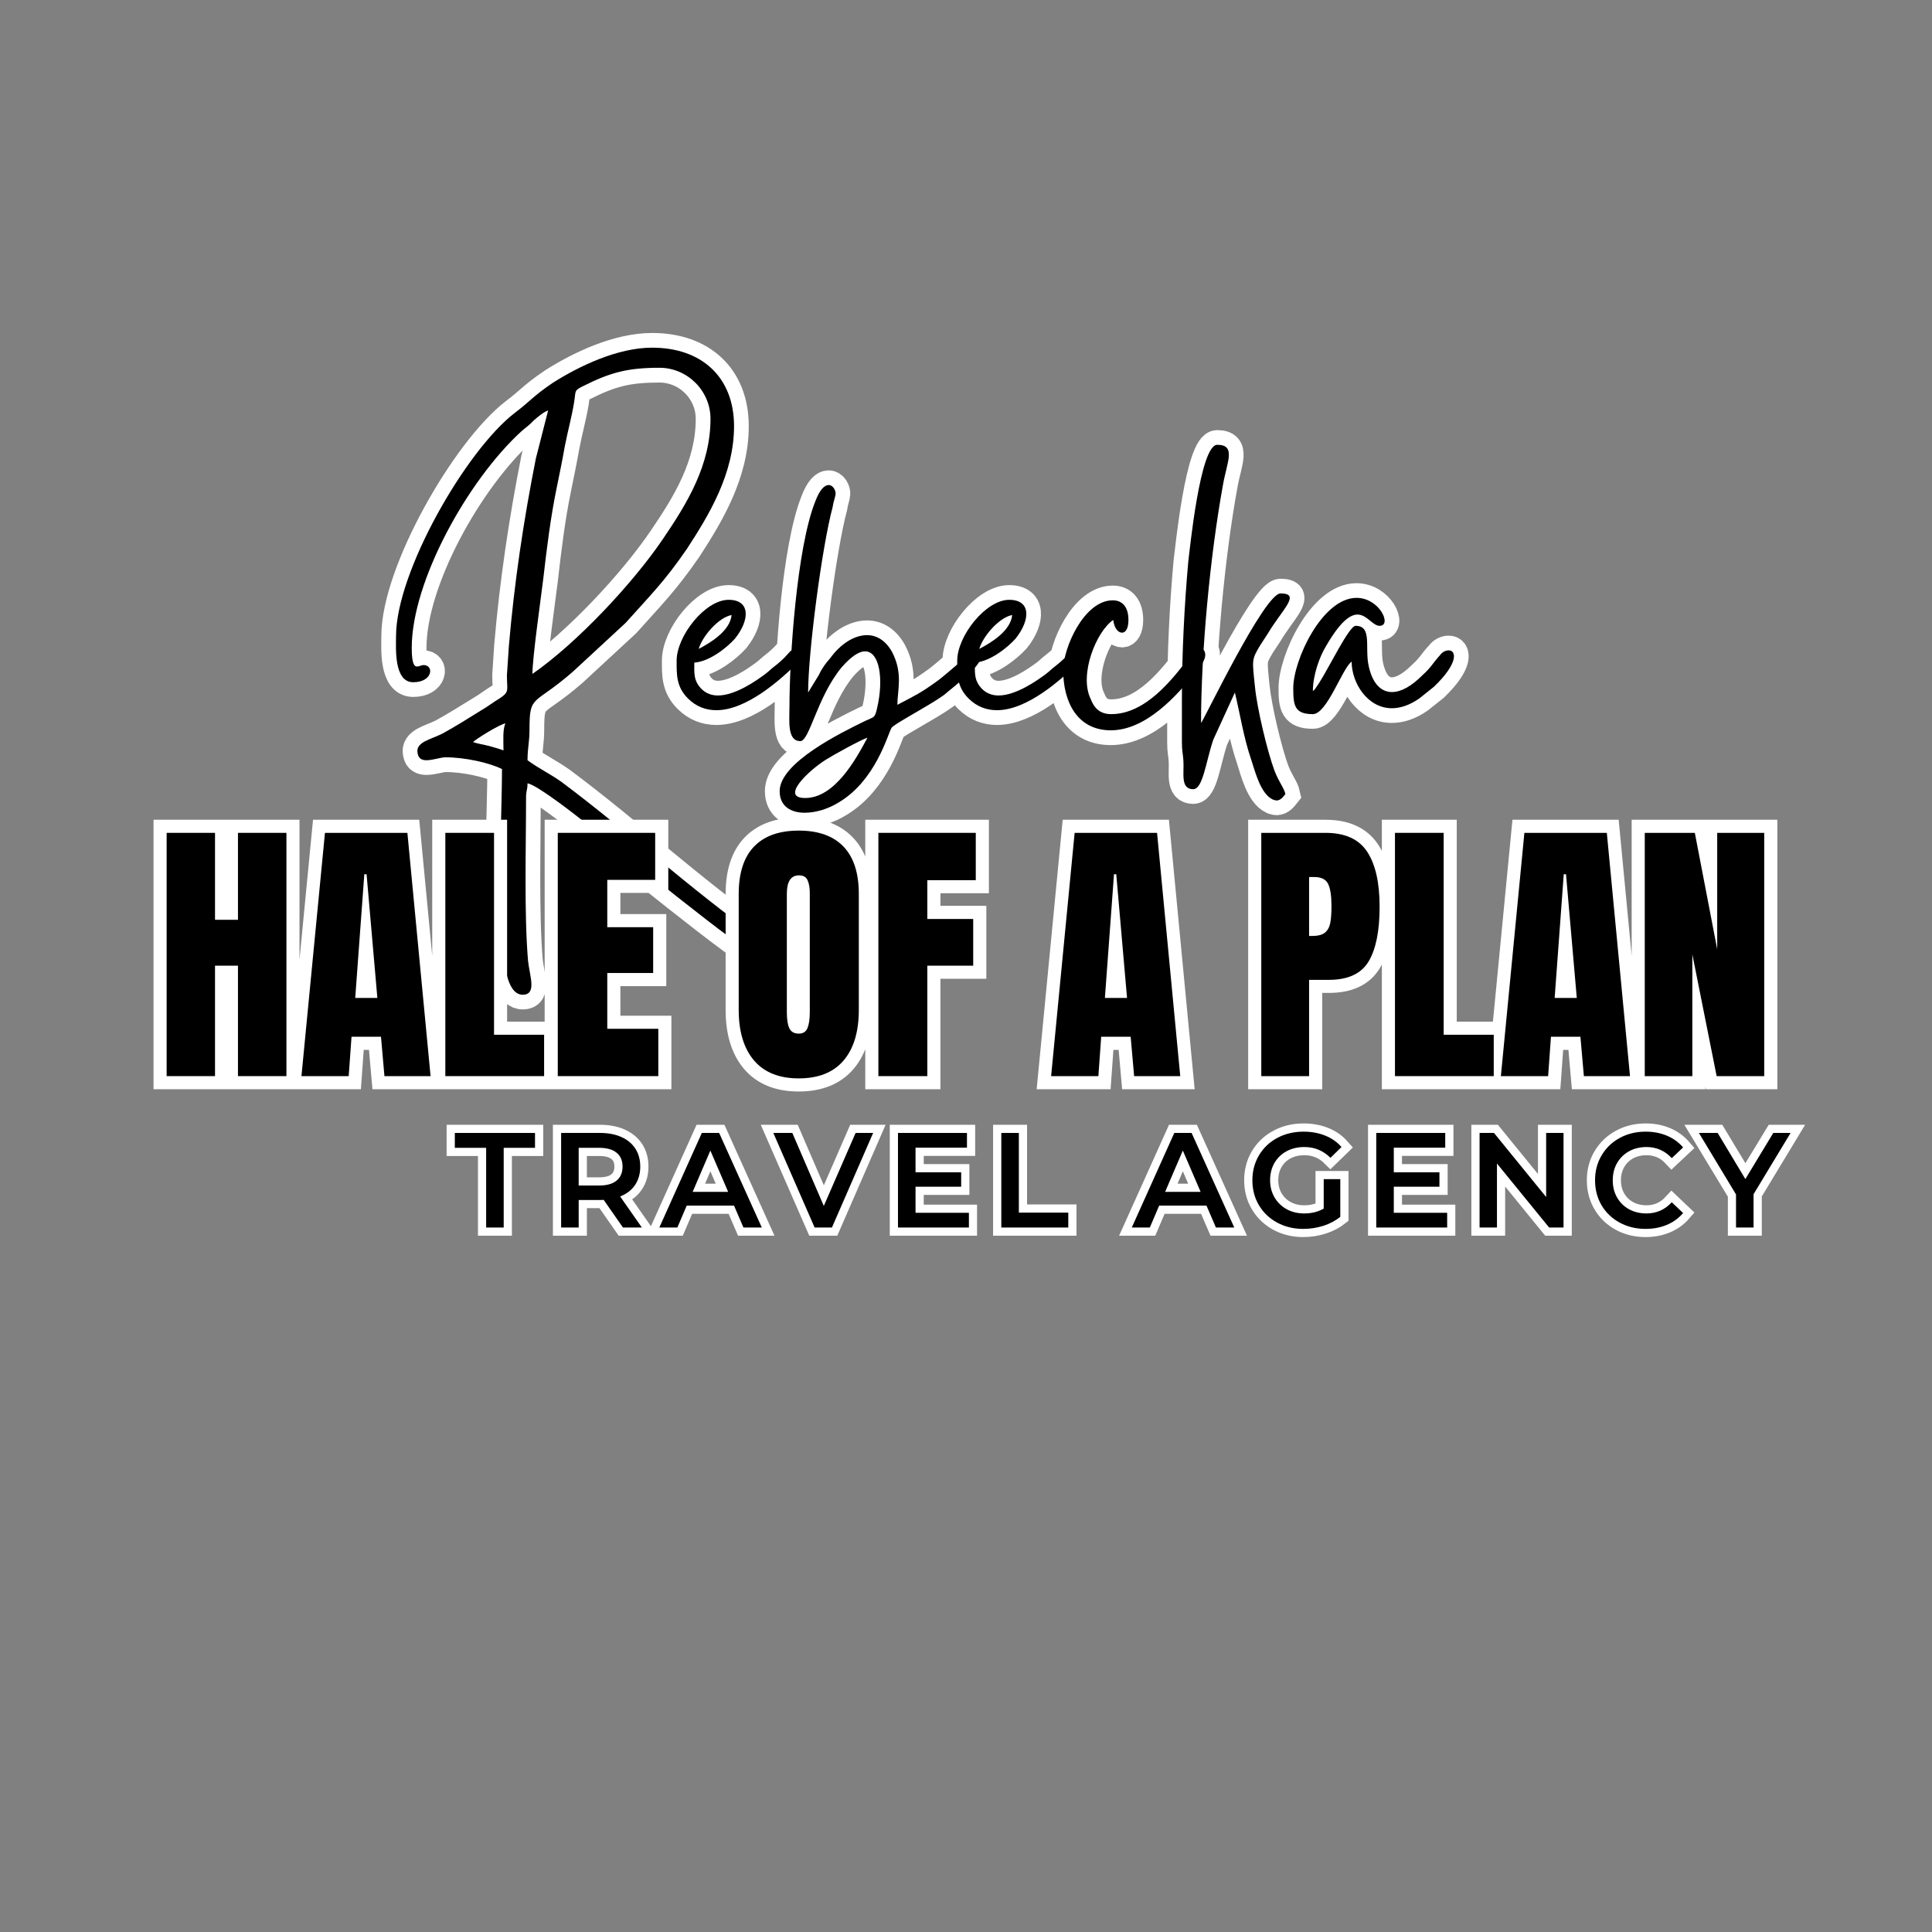
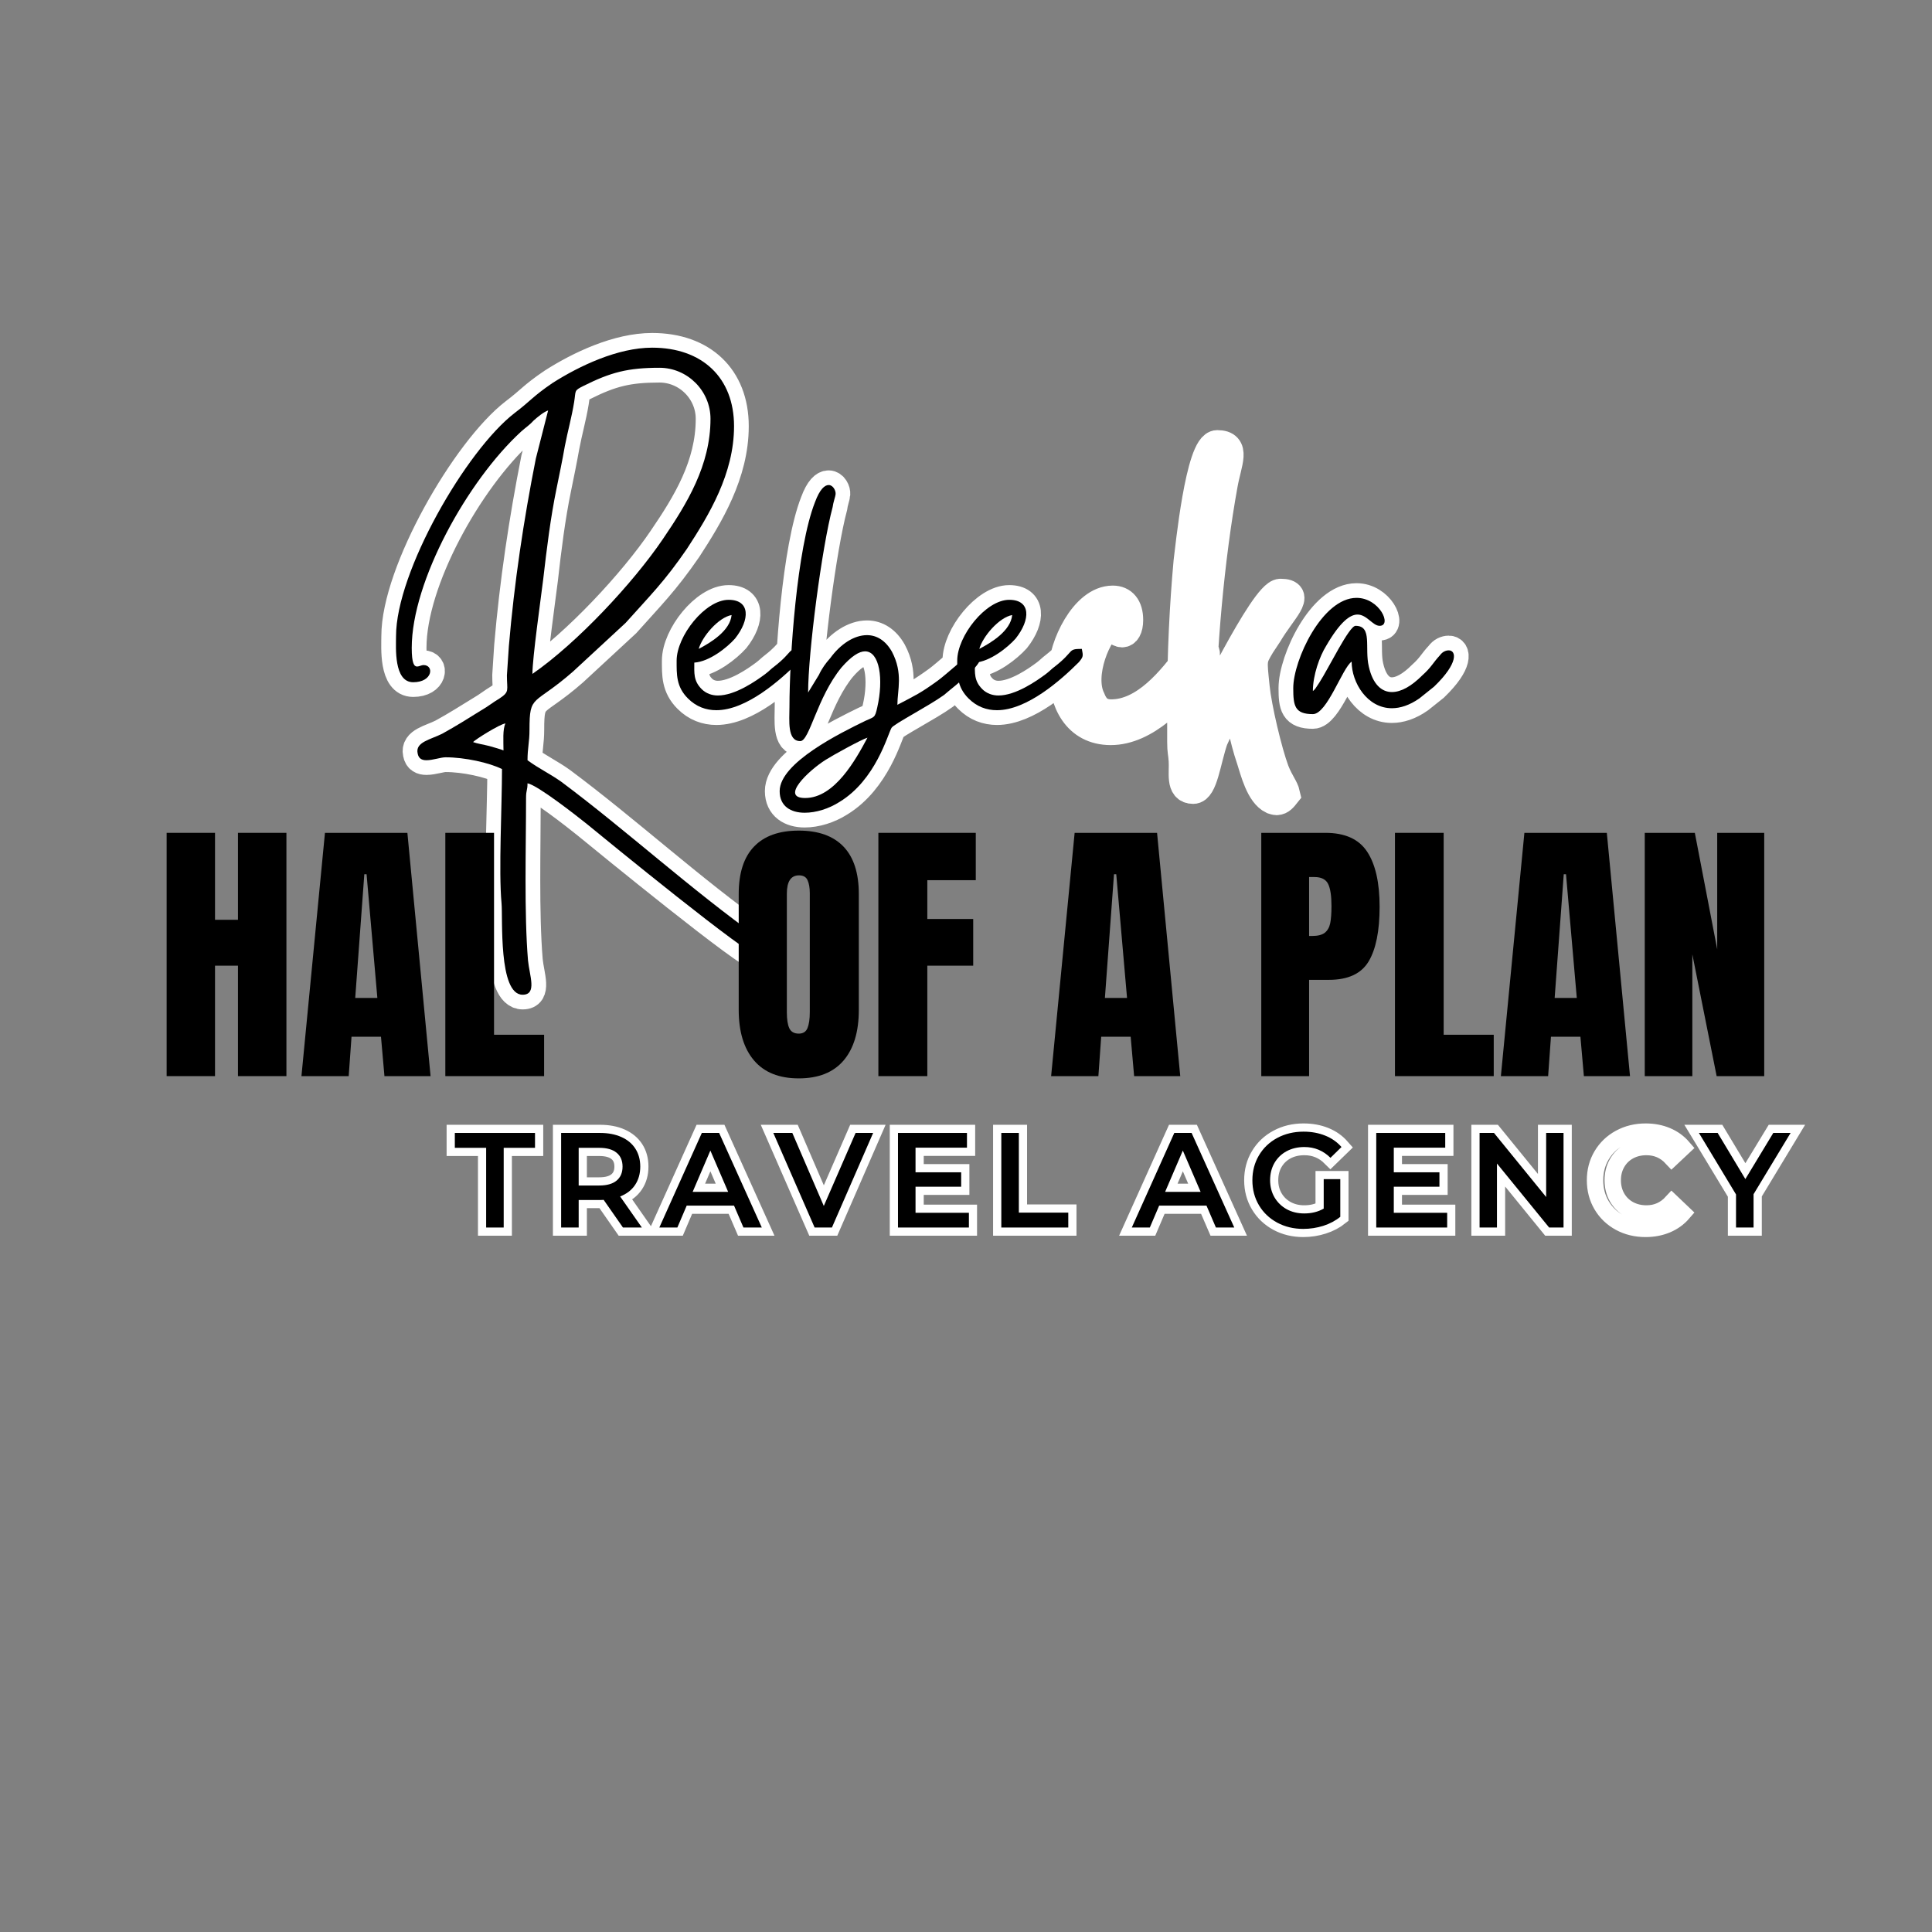
<svg xmlns="http://www.w3.org/2000/svg" fill="#000000" height="375" version="1" viewBox="0 0 375 375" width="375">
  <rect x="0" y="0" width="375" height="375" fill="#808080" stroke="none" />
  <path d="M 34.28 58.288 C 33.384 57.913 31.863 57.543 30.593 57.168 C 29.072 56.767 27.431 56.517 26.41 56.147 C 26.905 55.496 33.384 51.434 34.78 51.309 C 34.035 52.83 34.28 56.022 34.28 58.288 Z M 41.785 38.512 C 41.785 34.293 43.921 19.199 44.572 13.991 C 45.442 6.241 46.462 -2.004 47.983 -9.379 C 48.759 -13.191 49.499 -16.722 50.15 -20.415 C 50.895 -24.353 51.921 -27.915 52.572 -31.853 C 53.067 -34.889 52.447 -34.764 54.988 -36.035 C 62.087 -39.603 66.52 -40.717 74.639 -40.717 C 81.889 -40.717 87.843 -34.764 87.843 -27.514 C 87.843 -15.452 81.77 -5.566 75.535 3.58 C 67.791 15.017 53.311 30.481 41.785 38.512 Z M 6.478 28.715 C 6.478 31.627 5.827 40.647 10.91 40.647 C 15.994 40.647 16.363 36.215 13.577 36.215 C 13.082 36.215 12.431 36.59 11.931 36.59 C 11.16 36.59 10.541 35.845 10.541 31.752 C 10.541 14.486 25.014 -11.519 38.837 -24.228 C 40.108 -25.373 41.009 -25.868 42.155 -27.139 C 43.176 -28.04 44.697 -29.311 45.843 -29.681 L 42.65 -17.254 C 39.488 -1.259 37.072 14.892 35.676 31.257 L 35.181 38.882 C 35.181 42.819 35.926 43.064 33.259 44.835 C 31.369 45.981 30.343 46.877 28.577 47.903 C 24.889 50.163 22.098 51.96 18.41 53.976 C 15.374 55.496 11.436 56.147 12.056 59.059 C 12.306 60.455 13.202 60.83 14.353 60.83 C 15.994 60.83 18.041 60.085 19.311 60.085 C 24.238 60.085 30.593 61.481 33.91 63.121 C 33.91 72.637 33.009 89.528 33.785 97.772 C 34.155 101.465 32.884 121.517 39.244 121.517 C 43.056 121.517 41.009 116.59 40.634 112.653 C 39.613 100.439 40.108 83.455 40.108 70.621 C 40.108 68.455 40.514 68.699 40.514 66.809 C 43.176 67.304 53.311 75.304 55.853 77.351 C 60.817 81.408 97.884 111.752 100.676 111.752 C 101.822 111.752 101.822 111.507 102.843 111.257 C 102.843 108.064 102.598 108.439 100.676 107.043 C 82.509 94.116 66.27 79.116 49.254 66.439 C 46.218 64.267 43.426 62.996 40.514 60.83 C 40.514 57.668 41.009 56.147 41.009 52.955 C 41.009 43.564 42.03 46.877 52.322 37.861 L 65.9 25.304 C 72.374 18.054 75.91 14.611 81.77 6.121 C 87.473 -2.655 93.947 -13.316 93.947 -25.623 C 93.947 -38.176 85.702 -45.926 72.749 -45.926 C 63.853 -45.926 53.962 -41.243 46.988 -36.78 C 41.785 -33.248 41.379 -32.222 37.197 -29.061 C 24.639 -19.389 6.478 12.101 6.478 28.715 Z M 84.791 32.033 C 85.692 28.84 89.874 23.882 93.317 23.262 C 92.942 27.319 87.983 30.356 84.791 32.033 Z M 79.087 35.069 C 79.087 38.632 78.962 41.793 82.004 44.835 C 84.171 47.002 86.712 47.903 89.379 47.903 C 97.129 47.903 105.869 40.153 110.582 35.439 C 111.728 34.048 111.728 33.923 111.327 32.033 C 107.546 32.033 109.556 32.528 104.353 36.59 C 103.483 37.241 103.082 37.736 102.056 38.512 C 99.546 40.403 94.212 44.09 89.754 44.09 C 88.233 44.09 86.712 43.564 85.567 42.413 C 83.4 40.278 83.676 38.231 83.676 35.564 C 87.613 35.319 92.171 31.627 94.212 29.366 C 98.119 24.408 98.119 19.324 92.541 19.324 C 86.468 19.324 79.087 28.715 79.087 35.069 Z M 112.343 70.621 C 105.738 70.621 113.238 63.491 117.671 60.705 C 119.468 59.559 126.817 55.496 128.488 55.002 C 125.421 60.705 119.968 70.621 112.343 70.621 Z M 108.28 47.002 C 108.28 50.569 107.66 55.897 111.072 55.897 C 113.488 55.897 115.41 44.585 121.764 36.835 C 124.275 33.923 126.322 32.653 127.837 32.653 C 131.65 32.653 132.676 39.903 131.03 47.127 C 130.379 50.038 130.259 49.543 127.837 50.689 C 121.608 53.731 105.738 61.481 105.738 68.824 C 105.738 72.762 108.681 74.434 112.218 74.434 C 115.16 74.434 118.447 73.413 121.238 71.647 C 130.629 65.913 133.697 54.226 134.692 52.46 C 135.343 51.434 144.238 46.877 148.296 43.965 C 150.311 42.168 152.358 40.772 154.249 38.757 C 154.744 38.512 160.848 33.147 155.645 33.147 C 154.744 33.147 148.916 38.632 146.624 40.278 C 142.067 43.564 141.046 43.965 136.207 46.507 C 136.207 42.694 137.759 38.356 134.811 32.778 C 133.171 29.861 130.879 28.465 128.363 28.465 C 125.051 28.465 121.483 30.762 118.817 34.418 C 117.671 35.689 116.681 37.085 115.905 38.757 L 113.113 43.314 C 113.113 33.022 116.681 5.746 119.468 -4.665 C 119.593 -5.816 120.212 -7.582 120.212 -7.983 C 120.337 -8.853 119.593 -10.368 118.447 -10.368 C 117.426 -10.368 116.155 -9.379 114.884 -5.936 C 110.202 5.996 108.28 34.293 108.28 47.002 Z M 157.41 32.033 C 158.306 28.84 162.494 23.882 165.931 23.262 C 165.561 27.319 160.603 30.356 157.41 32.033 Z M 151.707 35.069 C 151.707 38.632 151.582 41.793 154.619 44.835 C 156.791 47.002 159.332 47.903 161.999 47.903 C 169.744 47.903 178.488 40.153 183.197 35.439 C 184.343 34.048 184.343 33.923 183.942 32.033 C 180.16 32.033 182.176 32.528 176.968 36.59 C 176.098 37.241 175.697 37.736 174.676 38.512 C 172.166 40.403 166.832 44.09 162.369 44.09 C 160.848 44.09 159.332 43.564 158.186 42.413 C 156.014 40.278 156.296 38.231 156.296 35.564 C 160.228 35.319 164.785 31.627 166.832 29.366 C 170.738 24.408 170.738 19.324 165.16 19.324 C 159.082 19.324 151.707 28.715 151.707 35.069 Z M 179.129 37.611 C 179.129 45.606 182.697 53.111 191.436 53.111 C 200.457 53.111 208.452 44.335 213.66 37.736 C 214.311 36.96 215.181 35.845 215.582 34.944 C 216.327 33.304 215.707 31.908 214.561 31.908 C 213.91 31.908 212.916 32.528 212.02 33.798 C 207.306 40.153 200.332 48.892 191.561 48.892 C 188.525 48.892 187.129 47.252 186.228 44.955 C 183.192 38.757 187.624 27.569 192.087 24.533 C 192.337 26.699 193.358 27.814 194.379 27.814 C 195.249 27.814 196.025 26.824 196.025 24.533 C 196.025 21.215 194.504 19.449 191.962 19.449 C 184.587 19.449 179.129 31.627 179.129 37.611 Z M 209.853 45.361 L 209.853 56.147 C 209.853 58.564 210.103 58.939 210.228 60.83 C 210.473 64.022 209.358 68.33 212.77 68.33 C 215.311 68.33 216.082 61.106 217.973 55.496 L 223.556 43.314 C 224.947 49.173 225.848 55.002 227.77 60.58 C 228.759 63.647 230.155 69.476 233.348 70.996 C 233.723 71.116 234.093 71.241 234.374 71.241 C 235.363 71.241 236.014 70.377 236.634 69.601 C 236.264 67.955 235.113 66.809 233.843 63.647 C 231.952 58.564 229.291 47.252 228.759 41.918 C 228.02 34.699 227.895 34.819 230.155 31.007 C 230.806 29.986 231.426 29.085 232.077 28.095 C 235.764 21.866 240.817 17.679 235.363 17.679 C 231.181 17.679 215.556 50.444 214.811 51.189 C 214.811 33.147 217.077 8.163 220.514 -10.649 C 221.541 -16.353 223.957 -20.785 218.999 -20.785 C 214.567 -20.785 211.9 6.491 211.499 9.434 C 210.473 20.72 209.853 33.147 209.853 45.361 Z M 238.671 42.168 C 238.671 46.757 239.046 48.892 243.754 48.892 C 247.442 48.892 251.379 36.96 253.764 35.319 C 253.764 40.772 257.827 47.377 264.181 47.377 C 266.353 47.377 268.77 46.632 271.311 44.835 L 275.124 41.793 C 281.572 35.564 280.827 32.403 278.905 32.403 C 278.16 32.403 277.264 32.778 276.645 33.673 C 274.843 35.564 274.473 36.71 272.056 38.882 C 269.264 41.673 266.598 43.189 264.181 43.189 C 261.514 43.189 259.254 41.173 258.228 36.59 C 257.082 31.752 259.254 26.048 254.791 26.048 C 253.145 26.048 247.942 36.835 245.4 40.772 L 244.374 42.293 C 243.754 43.064 244.129 42.569 243.754 42.944 C 243.754 38.757 245.52 33.923 247.166 31.257 C 250.853 24.903 253.395 23.137 255.317 23.137 C 257.702 23.137 259.254 26.048 261.02 26.048 C 264.306 26.048 261.02 18.83 255.035 18.83 C 246.171 18.83 238.671 34.944 238.671 42.168 Z M 238.671 42.168" fill="none" stroke="#ffffff" stroke-width="7.618" transform="matrix(.75 0 0 .75 72.016 101.932)" />
  <g fill="#000000">
    <g>
      <g>
        <path d="M 25.711 2.477 C 25.043 2.191 23.898 1.906 22.949 1.617 C 21.805 1.332 20.566 1.145 19.805 0.855 C 20.188 0.383 25.043 -2.668 26.09 -2.762 C 25.52 -1.617 25.711 0.762 25.711 2.477 Z M 31.328 -12.379 C 31.328 -15.52 32.945 -26.852 33.422 -30.758 C 34.09 -36.566 34.852 -42.754 35.992 -48.277 C 36.566 -51.133 37.137 -53.801 37.613 -56.562 C 38.184 -59.512 38.945 -62.18 39.422 -65.129 C 39.801 -67.414 39.324 -67.32 41.23 -68.273 C 46.562 -70.938 49.895 -71.797 55.988 -71.797 C 61.418 -71.797 65.891 -67.32 65.891 -61.895 C 65.891 -52.848 61.32 -45.422 56.656 -38.562 C 50.848 -29.996 39.992 -18.379 31.328 -12.379 Z M 4.855 -19.711 C 4.855 -17.52 4.379 -10.762 8.188 -10.762 C 11.996 -10.762 12.285 -14.094 10.188 -14.094 C 9.809 -14.094 9.332 -13.809 8.949 -13.809 C 8.379 -13.809 7.902 -14.379 7.902 -17.426 C 7.902 -30.375 18.758 -49.895 29.137 -59.418 C 30.09 -60.273 30.758 -60.656 31.613 -61.605 C 32.375 -62.273 33.516 -63.227 34.375 -63.512 L 31.992 -54.18 C 29.613 -42.184 27.805 -30.09 26.758 -17.805 L 26.375 -12.094 C 26.375 -9.141 26.945 -8.949 24.949 -7.617 C 23.52 -6.762 22.758 -6.094 21.426 -5.332 C 18.664 -3.617 16.566 -2.285 13.809 -0.762 C 11.523 0.383 8.57 0.855 9.047 3.047 C 9.238 4.094 9.902 4.379 10.762 4.379 C 11.996 4.379 13.52 3.809 14.473 3.809 C 18.188 3.809 22.949 4.855 25.422 6.094 C 25.422 13.234 24.758 25.898 25.328 32.09 C 25.613 34.852 24.66 49.895 29.422 49.895 C 32.281 49.895 30.758 46.184 30.469 43.23 C 29.707 34.09 30.09 21.328 30.09 11.711 C 30.09 10.094 30.375 10.285 30.375 8.855 C 32.375 9.238 39.992 15.234 41.898 16.758 C 45.609 19.805 73.414 42.562 75.508 42.562 C 76.367 42.562 76.367 42.371 77.129 42.184 C 77.129 39.801 76.938 40.086 75.508 39.039 C 61.895 29.328 49.703 18.094 36.945 8.57 C 34.66 6.949 32.566 6 30.375 4.379 C 30.375 2 30.758 0.855 30.758 -1.523 C 30.758 -8.57 31.52 -6.094 39.23 -12.855 L 49.418 -22.281 C 54.277 -27.711 56.941 -30.281 61.32 -36.66 C 65.605 -43.23 70.461 -51.227 70.461 -60.465 C 70.461 -69.891 64.273 -75.699 54.562 -75.699 C 47.895 -75.699 40.469 -72.176 35.23 -68.844 C 31.328 -66.18 31.043 -65.418 27.898 -63.035 C 18.473 -55.801 4.855 -32.184 4.855 -19.711 Z M 4.855 -19.711" transform="translate(72.016 143.182)" />
      </g>
    </g>
  </g>
  <g fill="#000000">
    <g>
      <g>
        <path d="M 4.379 -17.234 C 5.047 -19.617 8.188 -23.328 10.762 -23.805 C 10.473 -20.758 6.762 -18.473 4.379 -17.234 Z M 0.094 -14.949 C 0.094 -12.285 0 -9.902 2.285 -7.617 C 3.902 -6 5.809 -5.332 7.809 -5.332 C 13.617 -5.332 20.188 -11.141 23.711 -14.664 C 24.566 -15.711 24.566 -15.805 24.281 -17.234 C 21.426 -17.234 22.949 -16.855 19.043 -13.809 C 18.379 -13.332 18.094 -12.949 17.328 -12.379 C 15.426 -10.949 11.426 -8.188 8.094 -8.188 C 6.949 -8.188 5.809 -8.57 4.953 -9.426 C 3.332 -11.047 3.523 -12.57 3.523 -14.57 C 6.477 -14.758 9.902 -17.52 11.426 -19.234 C 14.379 -22.949 14.379 -26.758 10.188 -26.758 C 5.617 -26.758 0.094 -19.711 0.094 -14.949 Z M 0.094 -14.949" transform="translate(131.24 143.182)" />
      </g>
    </g>
  </g>
  <g fill="#000000">
    <g>
      <g>
        <path d="M 4.379 11.711 C -0.57 11.711 5.047 6.379 8.379 4.285 C 9.711 3.43 15.234 0.383 16.473 0 C 14.188 4.285 10.094 11.711 4.379 11.711 Z M 1.332 -6 C 1.332 -3.332 0.855 0.668 3.43 0.668 C 5.238 0.668 6.664 -7.809 11.426 -13.617 C 13.332 -15.805 14.855 -16.758 15.996 -16.758 C 18.855 -16.758 19.617 -11.332 18.379 -5.902 C 17.902 -3.715 17.805 -4.094 15.996 -3.238 C 11.332 -0.953 -0.57 4.855 -0.57 10.379 C -0.57 13.332 1.617 14.57 4.285 14.57 C 6.477 14.57 8.949 13.809 11.047 12.473 C 18.094 8.188 20.379 -0.57 21.141 -1.906 C 21.613 -2.668 28.281 -6.094 31.328 -8.285 C 32.852 -9.617 34.375 -10.664 35.801 -12.188 C 36.184 -12.379 40.754 -16.379 36.852 -16.379 C 36.184 -16.379 31.805 -12.285 30.09 -11.047 C 26.66 -8.57 25.898 -8.285 22.281 -6.379 C 22.281 -9.238 23.426 -12.473 21.234 -16.664 C 19.996 -18.855 18.281 -19.902 16.379 -19.902 C 13.902 -19.902 11.234 -18.188 9.238 -15.426 C 8.379 -14.473 7.617 -13.426 7.047 -12.188 L 4.953 -8.762 C 4.953 -16.473 7.617 -36.945 9.711 -44.754 C 9.809 -45.609 10.285 -46.945 10.285 -47.23 C 10.379 -47.895 9.809 -49.039 8.949 -49.039 C 8.188 -49.039 7.238 -48.277 6.285 -45.707 C 2.762 -36.754 1.332 -15.52 1.332 -6 Z M 1.332 -6" transform="translate(151.902 143.182)" />
      </g>
    </g>
  </g>
  <g fill="#000000">
    <g>
      <g>
        <path d="M 4.379 -17.234 C 5.047 -19.617 8.188 -23.328 10.762 -23.805 C 10.473 -20.758 6.762 -18.473 4.379 -17.234 Z M 0.094 -14.949 C 0.094 -12.285 0 -9.902 2.285 -7.617 C 3.902 -6 5.809 -5.332 7.809 -5.332 C 13.617 -5.332 20.188 -11.141 23.711 -14.664 C 24.566 -15.711 24.566 -15.805 24.281 -17.234 C 21.426 -17.234 22.949 -16.855 19.043 -13.809 C 18.379 -13.332 18.094 -12.949 17.328 -12.379 C 15.426 -10.949 11.426 -8.188 8.094 -8.188 C 6.949 -8.188 5.809 -8.57 4.953 -9.426 C 3.332 -11.047 3.523 -12.57 3.523 -14.57 C 6.477 -14.758 9.902 -17.52 11.426 -19.234 C 14.379 -22.949 14.379 -26.758 10.188 -26.758 C 5.617 -26.758 0.094 -19.711 0.094 -14.949 Z M 0.094 -14.949" transform="translate(185.703 143.182)" />
      </g>
    </g>
  </g>
  <g fill="#000000">
    <g>
      <g>
-         <path d="M 0 -13.047 C 0 -7.047 2.668 -1.43 9.238 -1.43 C 15.996 -1.43 21.996 -8 25.898 -12.949 C 26.375 -13.52 27.043 -14.379 27.328 -15.043 C 27.898 -16.281 27.422 -17.328 26.566 -17.328 C 26.09 -17.328 25.328 -16.855 24.66 -15.902 C 21.141 -11.141 15.902 -4.57 9.332 -4.57 C 7.047 -4.57 6 -5.809 5.332 -7.523 C 3.047 -12.188 6.379 -20.566 9.711 -22.852 C 9.902 -21.234 10.664 -20.379 11.426 -20.379 C 12.094 -20.379 12.664 -21.141 12.664 -22.852 C 12.664 -25.328 11.523 -26.66 9.617 -26.66 C 4.094 -26.66 0 -17.52 0 -13.047 Z M 0 -13.047" transform="translate(206.365 143.182)" />
-       </g>
-     </g>
-   </g>
-   <g fill="#000000">
-     <g>
-       <g>
-         <path d="M 0 -7.238 L 0 0.855 C 0 2.668 0.191 2.953 0.285 4.379 C 0.477 6.762 -0.383 10 2.191 10 C 4.094 10 4.664 4.57 6.094 0.383 L 10.285 -8.762 C 11.332 -4.379 11.996 0 13.426 4.191 C 14.188 6.477 15.234 10.855 17.617 11.996 C 17.902 12.094 18.188 12.188 18.379 12.188 C 19.141 12.188 19.617 11.523 20.09 10.949 C 19.805 9.711 18.949 8.855 17.996 6.477 C 16.566 2.668 14.57 -5.809 14.188 -9.809 C 13.617 -15.234 13.52 -15.141 15.234 -17.996 C 15.711 -18.758 16.188 -19.426 16.664 -20.188 C 19.426 -24.852 23.234 -27.996 19.141 -27.996 C 15.996 -27.996 4.285 -3.43 3.715 -2.855 C 3.715 -16.379 5.426 -35.137 8 -49.23 C 8.762 -53.512 10.57 -56.848 6.855 -56.848 C 3.523 -56.848 1.523 -36.375 1.238 -34.184 C 0.477 -25.711 0 -16.379 0 -7.238 Z M 0 -7.238" transform="translate(229.407 143.182)" />
-       </g>
+         </g>
+     </g>
+   </g>
+   <g fill="#000000">
+     <g>
+       <g>
+         </g>
    </g>
  </g>
  <g fill="#000000">
    <g>
      <g>
        <path d="M 0 -9.617 C 0 -6.188 0.285 -4.57 3.809 -4.57 C 6.57 -4.57 9.523 -13.52 11.332 -14.758 C 11.332 -10.664 14.379 -5.715 19.141 -5.715 C 20.758 -5.715 22.566 -6.285 24.473 -7.617 L 27.328 -9.902 C 32.184 -14.57 31.613 -16.949 30.184 -16.949 C 29.613 -16.949 28.945 -16.664 28.473 -15.996 C 27.137 -14.57 26.852 -13.711 25.043 -12.094 C 22.949 -10 20.949 -8.855 19.141 -8.855 C 17.141 -8.855 15.426 -10.379 14.664 -13.809 C 13.809 -17.426 15.426 -21.711 12.094 -21.711 C 10.855 -21.711 6.949 -13.617 5.047 -10.664 L 4.285 -9.523 C 3.809 -8.949 4.094 -9.332 3.809 -9.047 C 3.809 -12.188 5.141 -15.805 6.379 -17.805 C 9.141 -22.566 11.047 -23.898 12.473 -23.898 C 14.281 -23.898 15.426 -21.711 16.758 -21.711 C 19.234 -21.711 16.758 -27.137 12.285 -27.137 C 5.617 -27.137 0 -15.043 0 -9.617 Z M 0 -9.617" transform="translate(251.02 143.182)" />
      </g>
    </g>
  </g>
-   <path d="M 6.508 50 L 6.508 -12.958 L 19.04 -12.958 L 19.04 9.536 L 24.977 9.536 L 24.977 -12.958 L 37.503 -12.958 L 37.503 50 L 24.977 50 L 24.977 21.422 L 19.04 21.422 L 19.04 50 Z M 41.383 50 L 47.472 -12.958 L 68.8 -12.958 L 74.816 50 L 62.878 50 L 61.982 39.818 L 54.357 39.818 L 53.628 50 Z M 55.326 29.776 L 61.034 29.776 L 58.258 -2.255 L 57.67 -2.255 Z M 78.633 50 L 78.633 -12.958 L 91.232 -12.958 L 91.232 39.297 L 104.206 39.297 L 104.206 50 Z M 107.732 50 L 107.732 -12.958 L 132.946 -12.958 L 132.946 -0.807 L 120.545 -0.807 L 120.545 11.453 L 132.43 11.453 L 132.43 23.318 L 120.545 23.318 L 120.545 37.76 L 133.753 37.76 L 133.753 50 Z M 170.097 50.589 C 165.014 50.589 161.154 49.042 158.519 45.938 C 155.883 42.833 154.566 38.474 154.566 32.854 L 154.566 2.865 C 154.566 -2.552 155.883 -6.641 158.519 -9.396 C 161.154 -12.161 165.014 -13.547 170.097 -13.547 C 175.18 -13.547 179.04 -12.161 181.675 -9.396 C 184.326 -6.641 185.649 -2.552 185.649 2.865 L 185.649 32.854 C 185.649 38.521 184.326 42.896 181.675 45.974 C 179.04 49.052 175.18 50.589 170.097 50.589 Z M 170.097 39.01 C 171.232 39.01 171.988 38.521 172.368 37.547 C 172.764 36.568 172.962 35.193 172.962 33.427 L 172.962 2.651 C 172.962 1.276 172.774 0.167 172.404 -0.682 C 172.05 -1.542 171.3 -1.969 170.17 -1.969 C 168.071 -1.969 167.019 -0.38 167.019 2.792 L 167.019 33.5 C 167.019 35.313 167.238 36.688 167.68 37.615 C 168.123 38.547 168.93 39.01 170.097 39.01 Z M 190.706 50 L 190.706 -12.958 L 215.92 -12.958 L 215.92 -0.714 L 203.373 -0.714 L 203.373 9.323 L 215.258 9.323 L 215.258 21.422 L 203.373 21.422 L 203.373 50 Z M 235.404 50 L 241.488 -12.958 L 262.816 -12.958 L 268.831 50 L 256.894 50 L 255.998 39.818 L 248.378 39.818 L 247.644 50 Z M 249.342 29.776 L 255.05 29.776 L 252.279 -2.255 L 251.686 -2.255 Z M 289.8 -12.958 L 306.425 -12.958 C 311.462 -12.958 315.055 -11.333 317.201 -8.089 C 319.357 -4.844 320.441 -0.089 320.441 6.172 C 320.441 12.427 319.488 17.135 317.576 20.313 C 315.67 23.484 312.248 25.073 307.321 25.073 L 302.186 25.073 L 302.186 50 L 289.8 50 Z M 302.92 13.708 C 304.436 13.708 305.545 13.427 306.248 12.865 C 306.967 12.307 307.43 11.5 307.644 10.453 C 307.857 9.401 307.967 7.896 307.967 5.943 C 307.967 3.302 307.675 1.401 307.092 0.234 C 306.503 -0.937 305.337 -1.521 303.581 -1.521 L 302.186 -1.521 L 302.186 13.708 Z M 324.399 50 L 324.399 -12.958 L 336.998 -12.958 L 336.998 39.297 L 349.972 39.297 L 349.972 50 Z M 351.795 50 L 357.883 -12.958 L 379.212 -12.958 L 385.227 50 L 373.29 50 L 372.394 39.818 L 364.774 39.818 L 364.04 50 Z M 365.738 29.776 L 371.446 29.776 L 368.675 -2.255 L 368.081 -2.255 Z M 389.045 50 L 389.045 -12.958 L 402.019 -12.958 L 407.8 17.161 L 407.8 -12.958 L 419.972 -12.958 L 419.972 50 L 407.659 50 L 401.357 18.484 L 401.357 50 Z M 389.045 50" fill="none" stroke="#ffffff" stroke-width="6.781" transform="matrix(.75 0 0 .75 27.462 171.375)" />
  <g fill="#000000">
    <g>
      <g>
        <path d="M 2.094 0 L 2.094 -47.219 L 11.484 -47.219 L 11.484 -30.344 L 15.938 -30.344 L 15.938 -47.219 L 25.344 -47.219 L 25.344 0 L 15.938 0 L 15.938 -21.438 L 11.484 -21.438 L 11.484 0 Z M 2.094 0" transform="translate(30.251 208.875)" />
      </g>
    </g>
  </g>
  <g fill="#000000">
    <g>
      <g>
        <path d="M 0.828 0 L 5.391 -47.219 L 21.391 -47.219 L 25.891 0 L 16.938 0 L 16.266 -7.641 L 10.547 -7.641 L 10 0 Z M 11.266 -15.172 L 15.562 -15.172 L 13.469 -39.188 L 13.031 -39.188 Z M 11.266 -15.172" transform="translate(57.683 208.875)" />
      </g>
    </g>
  </g>
  <g fill="#000000">
    <g>
      <g>
        <path d="M 2.094 0 L 2.094 -47.219 L 11.547 -47.219 L 11.547 -8.031 L 21.266 -8.031 L 21.266 0 Z M 2.094 0" transform="translate(84.345 208.875)" />
      </g>
    </g>
  </g>
  <g fill="#000000">
    <g>
      <g>
-         <path d="M 2.094 0 L 2.094 -47.219 L 21 -47.219 L 21 -38.094 L 11.703 -38.094 L 11.703 -28.906 L 20.609 -28.906 L 20.609 -20.016 L 11.703 -20.016 L 11.703 -9.188 L 21.609 -9.188 L 21.609 0 Z M 2.094 0" transform="translate(106.169 208.875)" />
-       </g>
+         </g>
    </g>
  </g>
  <g fill="#000000">
    <g>
      <g>
        <path d="M 13.359 0.438 C 9.547 0.438 6.648 -0.723 4.672 -3.047 C 2.691 -5.379 1.703 -8.648 1.703 -12.859 L 1.703 -35.344 C 1.703 -39.414 2.691 -42.484 4.672 -44.547 C 6.648 -46.617 9.547 -47.656 13.359 -47.656 C 17.172 -47.656 20.066 -46.617 22.047 -44.547 C 24.023 -42.484 25.016 -39.414 25.016 -35.344 L 25.016 -12.859 C 25.016 -8.609 24.023 -5.328 22.047 -3.016 C 20.066 -0.711 17.172 0.438 13.359 0.438 Z M 13.359 -8.25 C 14.203 -8.25 14.77 -8.613 15.062 -9.344 C 15.352 -10.07 15.5 -11.098 15.5 -12.422 L 15.5 -35.516 C 15.5 -36.535 15.359 -37.363 15.078 -38 C 14.805 -38.645 14.25 -38.969 13.406 -38.969 C 11.832 -38.969 11.047 -37.781 11.047 -35.406 L 11.047 -12.375 C 11.047 -11.008 11.207 -9.977 11.531 -9.281 C 11.863 -8.594 12.473 -8.25 13.359 -8.25 Z M 13.359 -8.25" transform="translate(141.68 208.875)" />
      </g>
    </g>
  </g>
  <g fill="#000000">
    <g>
      <g>
        <path d="M 2.094 0 L 2.094 -47.219 L 21 -47.219 L 21 -38.031 L 11.594 -38.031 L 11.594 -30.5 L 20.5 -30.5 L 20.5 -21.438 L 11.594 -21.438 L 11.594 0 Z M 2.094 0" transform="translate(168.398 208.875)" />
      </g>
    </g>
  </g>
  <g fill="#000000">
    <g>
      <g>
        <path d="M 0.828 0 L 5.391 -47.219 L 21.391 -47.219 L 25.891 0 L 16.938 0 L 16.266 -7.641 L 10.547 -7.641 L 10 0 Z M 11.266 -15.172 L 15.562 -15.172 L 13.469 -39.188 L 13.031 -39.188 Z M 11.266 -15.172" transform="translate(203.195 208.875)" />
      </g>
    </g>
  </g>
  <g fill="#000000">
    <g>
      <g>
        <path d="M 2.094 -47.219 L 14.562 -47.219 C 18.344 -47.219 21.035 -46 22.641 -43.562 C 24.254 -41.125 25.062 -37.562 25.062 -32.875 C 25.062 -28.176 24.348 -24.633 22.922 -22.25 C 21.492 -19.875 18.926 -18.688 15.219 -18.688 L 11.375 -18.688 L 11.375 0 L 2.094 0 Z M 11.922 -27.203 C 13.055 -27.203 13.891 -27.41 14.422 -27.828 C 14.953 -28.254 15.301 -28.863 15.469 -29.656 C 15.633 -30.445 15.719 -31.57 15.719 -33.031 C 15.719 -35.008 15.5 -36.438 15.062 -37.312 C 14.625 -38.195 13.742 -38.641 12.422 -38.641 L 11.375 -38.641 L 11.375 -27.203 Z M 11.922 -27.203" transform="translate(242.72 208.875)" />
      </g>
    </g>
  </g>
  <g fill="#000000">
    <g>
      <g>
        <path d="M 2.094 0 L 2.094 -47.219 L 11.547 -47.219 L 11.547 -8.031 L 21.266 -8.031 L 21.266 0 Z M 2.094 0" transform="translate(268.668 208.875)" />
      </g>
    </g>
  </g>
  <g fill="#000000">
    <g>
      <g>
        <path d="M 0.828 0 L 5.391 -47.219 L 21.391 -47.219 L 25.891 0 L 16.938 0 L 16.266 -7.641 L 10.547 -7.641 L 10 0 Z M 11.266 -15.172 L 15.562 -15.172 L 13.469 -39.188 L 13.031 -39.188 Z M 11.266 -15.172" transform="translate(290.492 208.875)" />
      </g>
    </g>
  </g>
  <g fill="#000000">
    <g>
      <g>
        <path d="M 2.094 0 L 2.094 -47.219 L 11.812 -47.219 L 16.156 -24.625 L 16.156 -47.219 L 25.281 -47.219 L 25.281 0 L 16.047 0 L 11.328 -23.641 L 11.328 0 Z M 2.094 0" transform="translate(317.153 208.875)" />
      </g>
    </g>
  </g>
  <path d="M 20.707 19.37 L 12.592 19.37 L 12.592 15.531 L 33.358 15.531 L 33.358 19.37 L 25.248 19.37 L 25.248 40 L 20.707 40 Z M 56.113 40 L 51.113 32.828 C 50.904 32.854 50.592 32.864 50.175 32.864 L 44.654 32.864 L 44.654 40 L 40.102 40 L 40.102 15.531 L 50.175 15.531 C 52.29 15.531 54.134 15.88 55.707 16.578 C 57.279 17.281 58.488 18.281 59.326 19.583 C 60.165 20.885 60.587 22.437 60.587 24.234 C 60.587 26.073 60.139 27.656 59.238 28.989 C 58.347 30.318 57.061 31.307 55.378 31.958 L 61.003 40 Z M 56.014 24.234 C 56.014 22.672 55.498 21.469 54.467 20.635 C 53.441 19.792 51.941 19.37 49.962 19.37 L 44.654 19.37 L 44.654 29.125 L 49.962 29.125 C 51.941 29.125 53.441 28.703 54.467 27.854 C 55.498 27 56.014 25.797 56.014 24.234 Z M 84.852 34.333 L 72.613 34.333 L 70.196 40 L 65.519 40 L 76.529 15.531 L 81.003 15.531 L 92.045 40 L 87.29 40 Z M 83.342 30.776 L 78.733 20.073 L 74.149 30.776 Z M 120.847 15.531 L 110.186 40 L 105.717 40 L 95.019 15.531 L 99.946 15.531 L 108.087 34.411 L 116.306 15.531 Z M 145.628 36.193 L 145.628 40 L 127.28 40 L 127.28 15.531 L 145.144 15.531 L 145.144 19.338 L 131.832 19.338 L 131.832 25.703 L 143.644 25.703 L 143.644 29.443 L 131.832 29.443 L 131.832 36.193 Z M 154.019 15.531 L 158.571 15.531 L 158.571 36.151 L 171.363 36.151 L 171.363 40 L 154.019 40 Z M 207.123 34.333 L 194.884 34.333 L 192.467 40 L 187.79 40 L 198.8 15.531 L 203.274 15.531 L 214.321 40 L 209.566 40 Z M 205.613 30.776 L 201.003 20.073 L 196.42 30.776 Z M 237.462 27.489 L 241.764 27.489 L 241.764 37.234 C 240.503 38.239 239.04 39.01 237.358 39.547 C 235.681 40.083 233.951 40.349 232.181 40.349 C 229.686 40.349 227.441 39.807 225.436 38.729 C 223.431 37.64 221.858 36.14 220.717 34.229 C 219.571 32.318 218.998 30.161 218.998 27.76 C 218.998 25.364 219.571 23.213 220.717 21.302 C 221.858 19.385 223.441 17.89 225.451 16.812 C 227.467 15.724 229.733 15.182 232.253 15.182 C 234.306 15.182 236.165 15.521 237.847 16.198 C 239.524 16.864 240.936 17.859 242.082 19.167 L 239.212 21.958 C 237.347 20.094 235.097 19.167 232.462 19.167 C 230.738 19.167 229.201 19.526 227.858 20.25 C 226.524 20.974 225.477 21.984 224.717 23.286 C 223.962 24.594 223.582 26.083 223.582 27.76 C 223.582 29.396 223.962 30.864 224.717 32.172 C 225.477 33.474 226.524 34.5 227.858 35.245 C 229.201 35.989 230.722 36.364 232.425 36.364 C 234.337 36.364 236.019 35.948 237.462 35.109 Z M 269.405 36.193 L 269.405 40 L 251.056 40 L 251.056 15.531 L 268.92 15.531 L 268.92 19.338 L 255.602 19.338 L 255.602 25.703 L 267.42 25.703 L 267.42 29.443 L 255.602 29.443 L 255.602 36.193 Z M 299.545 15.531 L 299.545 40 L 295.795 40 L 282.3 23.427 L 282.3 40 L 277.795 40 L 277.795 15.531 L 281.535 15.531 L 295.03 32.099 L 295.03 15.531 Z M 320.759 40.349 C 318.285 40.349 316.056 39.807 314.066 38.729 C 312.071 37.64 310.509 36.14 309.378 34.229 C 308.248 32.318 307.681 30.161 307.681 27.76 C 307.681 25.364 308.253 23.213 309.394 21.302 C 310.54 19.385 312.108 17.89 314.097 16.812 C 316.092 15.724 318.321 15.182 320.79 15.182 C 322.795 15.182 324.623 15.531 326.28 16.229 C 327.936 16.927 329.332 17.943 330.477 19.271 L 327.54 22.031 C 325.764 20.12 323.587 19.167 321.003 19.167 C 319.326 19.167 317.821 19.531 316.488 20.265 C 315.165 21 314.128 22.021 313.384 23.333 C 312.639 24.635 312.264 26.109 312.264 27.76 C 312.264 29.417 312.639 30.901 313.384 32.208 C 314.128 33.51 315.165 34.531 316.488 35.265 C 317.821 35.995 319.326 36.364 321.003 36.364 C 323.587 36.364 325.764 35.396 327.54 33.463 L 330.477 36.26 C 329.332 37.588 327.931 38.599 326.264 39.302 C 324.592 40 322.759 40.349 320.759 40.349 Z M 348.722 31.364 L 348.722 40 L 344.181 40 L 344.181 31.432 L 334.561 15.531 L 339.42 15.531 L 346.587 27.453 L 353.826 15.531 L 358.295 15.531 Z M 348.722 31.364" fill="none" stroke="#ffffff" stroke-width="4.24" transform="matrix(.75 0 0 .75 78.833 208.262)" />
  <g fill="#000000">
    <g>
      <g>
        <path d="M 6.188 -15.469 L 0.109 -15.469 L 0.109 -18.359 L 15.672 -18.359 L 15.672 -15.469 L 9.594 -15.469 L 9.594 0 L 6.188 0 Z M 6.188 -15.469" transform="translate(88.173 238.262)" />
      </g>
    </g>
  </g>
  <g fill="#000000">
    <g>
      <g>
        <path d="M 14.469 0 L 10.719 -5.375 C 10.562 -5.352 10.328 -5.344 10.016 -5.344 L 5.875 -5.344 L 5.875 0 L 2.469 0 L 2.469 -18.359 L 10.016 -18.359 C 11.609 -18.359 12.992 -18.094 14.172 -17.562 C 15.348 -17.039 16.25 -16.289 16.875 -15.312 C 17.508 -14.332 17.828 -13.172 17.828 -11.828 C 17.828 -10.441 17.488 -9.25 16.812 -8.25 C 16.145 -7.258 15.18 -6.52 13.922 -6.031 L 18.141 0 Z M 14.391 -11.828 C 14.391 -12.992 14.004 -13.891 13.234 -14.516 C 12.473 -15.148 11.348 -15.469 9.859 -15.469 L 5.875 -15.469 L 5.875 -8.156 L 9.859 -8.156 C 11.348 -8.156 12.473 -8.473 13.234 -9.109 C 14.004 -9.742 14.391 -10.648 14.391 -11.828 Z M 14.391 -11.828" transform="translate(106.446 238.262)" />
      </g>
    </g>
  </g>
  <g fill="#000000">
    <g>
      <g>
        <path d="M 14.375 -4.25 L 5.188 -4.25 L 3.375 0 L -0.125 0 L 8.125 -18.359 L 11.484 -18.359 L 19.766 0 L 16.203 0 Z M 13.234 -6.922 L 9.781 -14.938 L 6.344 -6.922 Z M 13.234 -6.922" transform="translate(128.1 238.262)" />
      </g>
    </g>
  </g>
  <g fill="#000000">
    <g>
      <g>
        <path d="M 19.25 -18.359 L 11.25 0 L 7.891 0 L -0.125 -18.359 L 3.562 -18.359 L 9.672 -4.188 L 15.844 -18.359 Z M 19.25 -18.359" transform="translate(150.227 238.262)" />
      </g>
    </g>
  </g>
  <g fill="#000000">
    <g>
      <g>
        <path d="M 16.234 -2.859 L 16.234 0 L 2.469 0 L 2.469 -18.359 L 15.859 -18.359 L 15.859 -15.5 L 5.875 -15.5 L 5.875 -10.719 L 14.734 -10.719 L 14.734 -7.922 L 5.875 -7.922 L 5.875 -2.859 Z M 16.234 -2.859" transform="translate(171.829 238.262)" />
      </g>
    </g>
  </g>
  <g fill="#000000">
    <g>
      <g>
        <path d="M 2.469 -18.359 L 5.875 -18.359 L 5.875 -2.891 L 15.469 -2.891 L 15.469 0 L 2.469 0 Z M 2.469 -18.359" transform="translate(191.884 238.262)" />
      </g>
    </g>
  </g>
  <g fill="#000000">
    <g>
      <g>
        <path d="M 14.375 -4.25 L 5.188 -4.25 L 3.375 0 L -0.125 0 L 8.125 -18.359 L 11.484 -18.359 L 19.766 0 L 16.203 0 Z M 13.234 -6.922 L 9.781 -14.938 L 6.344 -6.922 Z M 13.234 -6.922" transform="translate(219.805 238.262)" />
      </g>
    </g>
  </g>
  <g fill="#000000">
    <g>
      <g>
        <path d="M 15 -9.391 L 18.219 -9.391 L 18.219 -2.078 C 17.281 -1.316 16.18 -0.734 14.922 -0.328 C 13.66 0.066 12.363 0.266 11.031 0.266 C 9.164 0.266 7.477 -0.141 5.969 -0.953 C 4.469 -1.766 3.289 -2.883 2.438 -4.312 C 1.582 -5.75 1.156 -7.367 1.156 -9.172 C 1.156 -10.973 1.582 -12.586 2.438 -14.016 C 3.289 -15.453 4.473 -16.578 5.984 -17.391 C 7.504 -18.203 9.207 -18.609 11.094 -18.609 C 12.625 -18.609 14.02 -18.352 15.281 -17.844 C 16.539 -17.344 17.598 -16.602 18.453 -15.625 L 16.312 -13.531 C 14.906 -14.926 13.219 -15.625 11.25 -15.625 C 9.957 -15.625 8.805 -15.352 7.797 -14.812 C 6.797 -14.27 6.008 -13.508 5.438 -12.531 C 4.875 -11.551 4.594 -10.43 4.594 -9.172 C 4.594 -7.953 4.875 -6.852 5.438 -5.875 C 6.008 -4.895 6.797 -4.125 7.797 -3.562 C 8.805 -3.008 9.945 -2.734 11.219 -2.734 C 12.656 -2.734 13.914 -3.047 15 -3.672 Z M 15 -9.391" transform="translate(241.931 238.262)" />
      </g>
    </g>
  </g>
  <g fill="#000000">
    <g>
      <g>
        <path d="M 16.234 -2.859 L 16.234 0 L 2.469 0 L 2.469 -18.359 L 15.859 -18.359 L 15.859 -15.5 L 5.875 -15.5 L 5.875 -10.719 L 14.734 -10.719 L 14.734 -7.922 L 5.875 -7.922 L 5.875 -2.859 Z M 16.234 -2.859" transform="translate(264.66 238.262)" />
      </g>
    </g>
  </g>
  <g fill="#000000">
    <g>
      <g>
        <path d="M 18.766 -18.359 L 18.766 0 L 15.969 0 L 5.844 -12.422 L 5.844 0 L 2.469 0 L 2.469 -18.359 L 5.266 -18.359 L 15.391 -5.922 L 15.391 -18.359 Z M 18.766 -18.359" transform="translate(284.716 238.262)" />
      </g>
    </g>
  </g>
  <g fill="#000000">
    <g>
      <g>
-         <path d="M 10.953 0.266 C 9.109 0.266 7.438 -0.141 5.938 -0.953 C 4.445 -1.766 3.273 -2.883 2.422 -4.312 C 1.578 -5.75 1.156 -7.367 1.156 -9.172 C 1.156 -10.973 1.582 -12.586 2.438 -14.016 C 3.289 -15.453 4.461 -16.578 5.953 -17.391 C 7.453 -18.203 9.129 -18.609 10.984 -18.609 C 12.484 -18.609 13.852 -18.348 15.094 -17.828 C 16.344 -17.305 17.395 -16.547 18.25 -15.547 L 16.047 -13.469 C 14.711 -14.906 13.078 -15.625 11.141 -15.625 C 9.879 -15.625 8.75 -15.348 7.75 -14.797 C 6.758 -14.242 5.984 -13.477 5.422 -12.5 C 4.867 -11.52 4.594 -10.41 4.594 -9.172 C 4.594 -7.93 4.867 -6.82 5.422 -5.844 C 5.984 -4.863 6.758 -4.098 7.75 -3.547 C 8.75 -3.004 9.879 -2.734 11.141 -2.734 C 13.078 -2.734 14.711 -3.457 16.047 -4.906 L 18.25 -2.812 C 17.395 -1.812 16.344 -1.047 15.094 -0.516 C 13.844 0.004 12.461 0.266 10.953 0.266 Z M 10.953 0.266" transform="translate(308.441 238.262)" />
-       </g>
+         </g>
    </g>
  </g>
  <g fill="#000000">
    <g>
      <g>
        <path d="M 10.375 -6.469 L 10.375 0 L 6.969 0 L 6.969 -6.422 L -0.234 -18.359 L 3.406 -18.359 L 8.781 -9.406 L 14.203 -18.359 L 17.562 -18.359 Z M 10.375 -6.469" transform="translate(329.991 238.262)" />
      </g>
    </g>
  </g>
</svg>